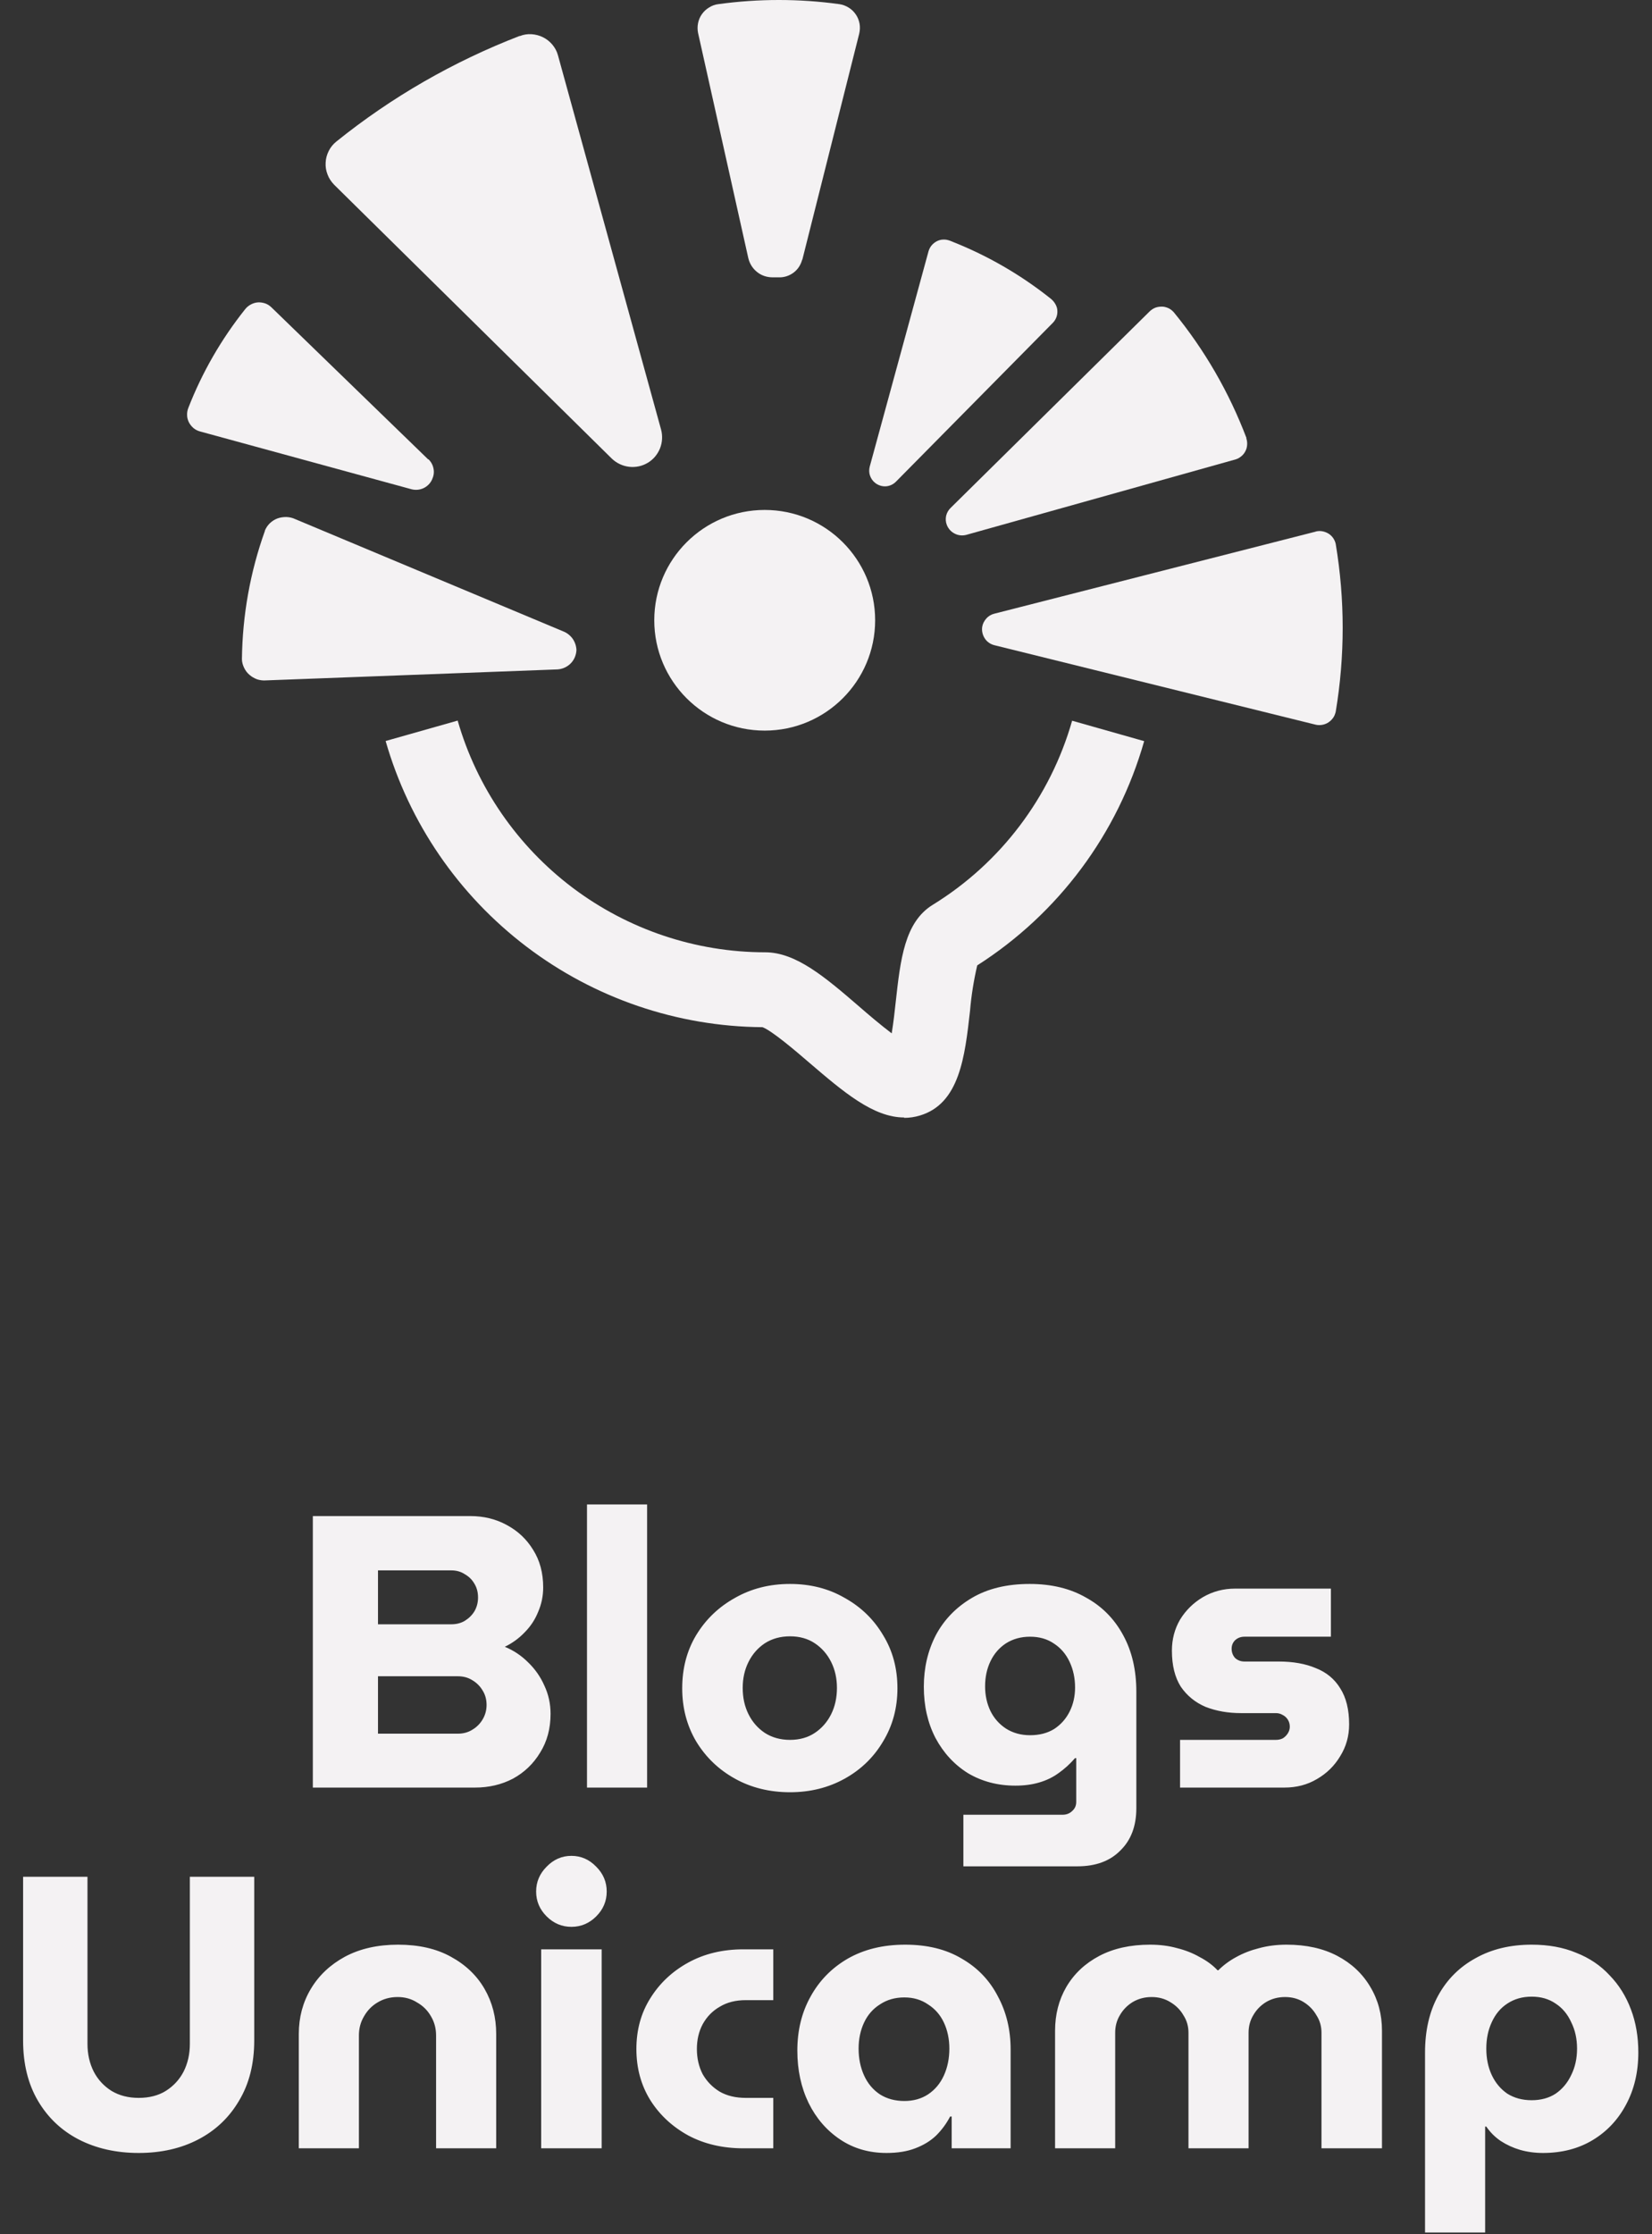
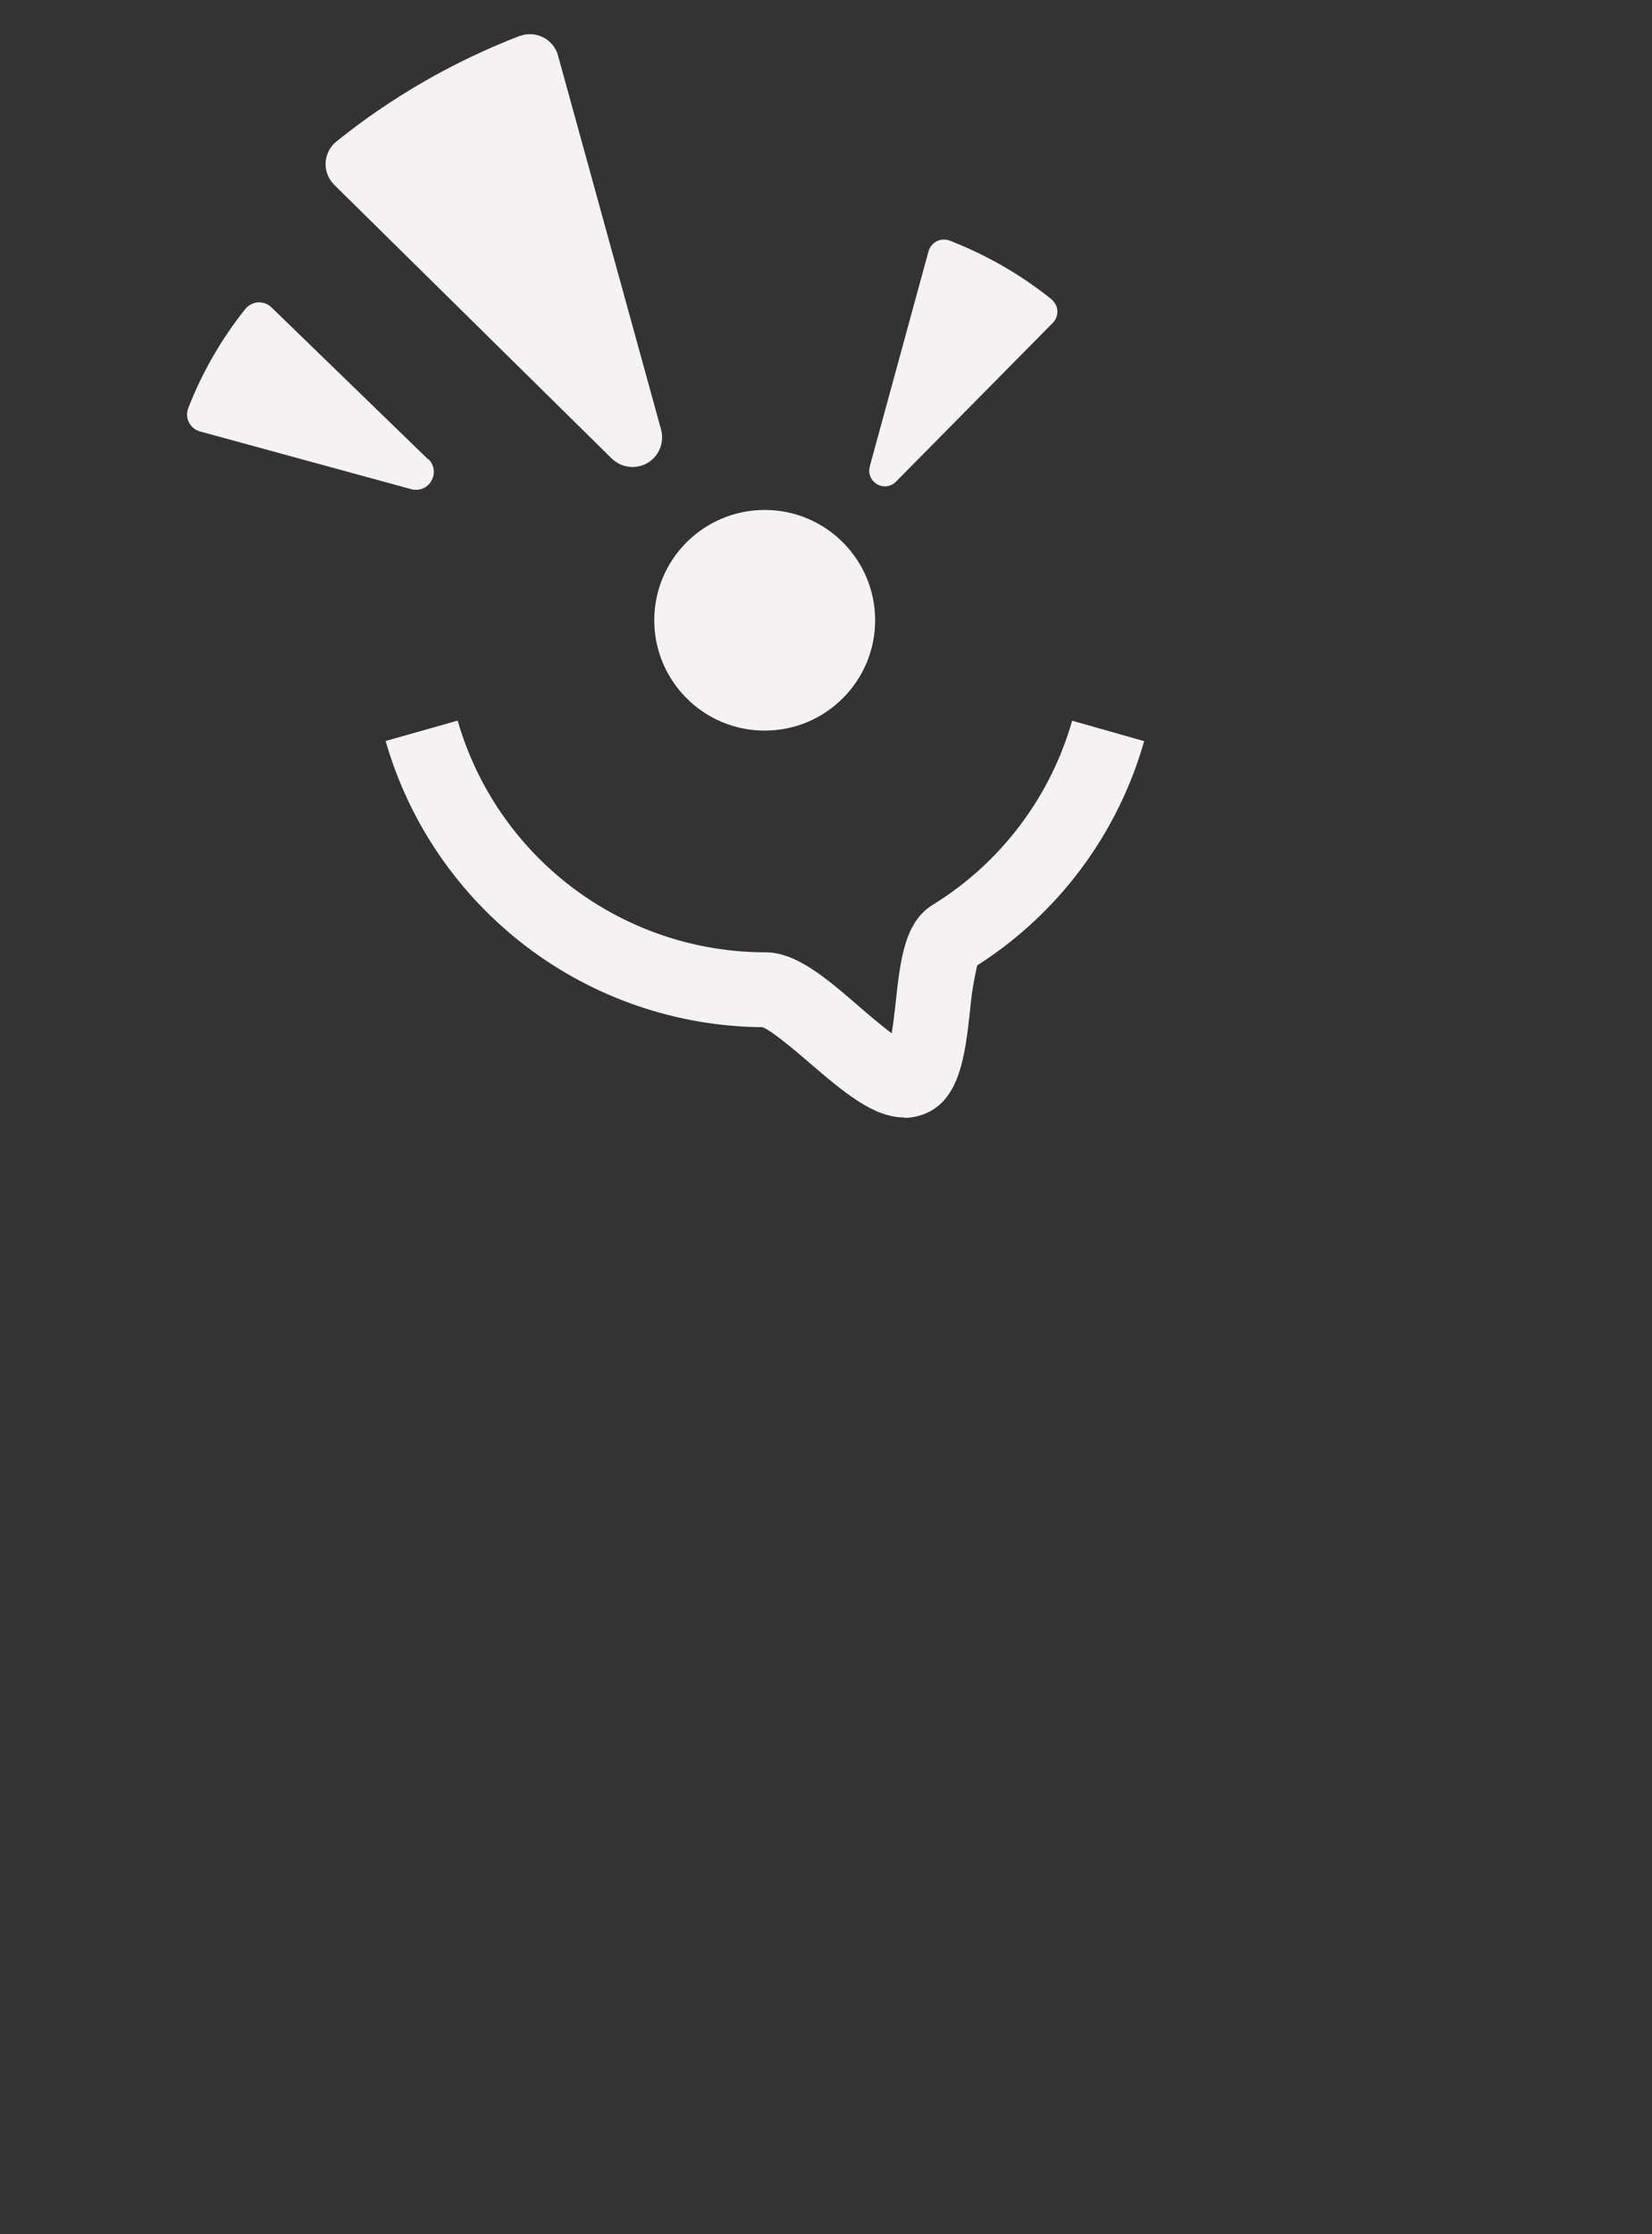
<svg xmlns="http://www.w3.org/2000/svg" width="426" height="576" viewBox="0 0 426 576" fill="none">
  <rect x="0" y="0" width="426" height="576" fill="#333333" stroke="none" />
  <path d="M197.194 188.359C212.923 188.359 225.672 175.611 225.672 159.915C225.672 144.219 212.923 131.47 197.194 131.47C181.465 131.47 168.716 144.219 168.716 159.915C168.716 175.611 181.465 188.359 197.194 188.359Z" fill="#F4F2F3" />
  <path d="M233.155 288.099C225.208 288.099 217.492 281.51 208.75 274.026C205.141 270.913 199.114 265.78 196.631 264.82C174.643 264.655 153.285 257.37 135.767 244.058C118.25 230.746 105.501 212.169 99.441 191.042L118.018 185.777C122.952 202.963 133.383 218.096 147.688 228.892C161.994 239.654 179.411 245.515 197.326 245.515C205.24 245.515 212.757 251.906 221.433 259.389C223.85 261.509 227.228 264.357 229.943 266.41C230.374 263.76 230.738 260.648 230.97 258.396C232.195 247.336 233.255 237.733 240.54 233.263C258.024 222.501 270.839 205.546 276.468 185.81L295.045 191.076C288.257 214.951 272.958 235.514 251.997 248.892C251.103 252.734 250.474 256.641 250.143 260.582C248.818 272.37 247.46 284.556 237.195 287.602C235.871 288 234.513 288.199 233.155 288.199" fill="#F4F2F3" />
-   <path d="M321.435 112.959C316.965 101.17 310.64 90.21 302.66 80.474C302.262 80.044 301.799 79.68 301.302 79.448C300.772 79.216 300.209 79.05 299.646 79.05C299.083 79.05 298.487 79.117 297.958 79.315C297.428 79.514 296.931 79.845 296.501 80.242L245.174 130.907C244.578 131.47 244.181 132.165 243.982 132.96C243.816 133.754 243.849 134.549 244.148 135.311C244.512 136.271 245.24 137.099 246.167 137.562C247.095 138.059 248.187 138.159 249.181 137.894L318.687 118.423C319.217 118.257 319.713 117.959 320.144 117.595C320.574 117.231 320.939 116.767 321.17 116.27C321.435 115.774 321.568 115.211 321.601 114.648C321.634 114.085 321.568 113.522 321.369 112.959" fill="#F4F2F3" />
-   <path d="M339.249 137.066L256.365 158.226C255.571 158.424 254.875 158.855 254.345 159.451C253.816 160.047 253.418 160.775 253.286 161.57C253.12 162.597 253.352 163.656 253.915 164.55C254.478 165.444 255.372 166.074 256.398 166.338L339.282 186.836C339.845 186.968 340.408 186.968 340.971 186.869C341.534 186.77 342.064 186.571 342.561 186.24C343.024 185.942 343.455 185.511 343.786 185.048C344.117 184.584 344.316 184.021 344.448 183.458C346.832 169.153 346.832 154.583 344.448 140.278C344.349 139.715 344.084 139.185 343.786 138.721C343.455 138.258 343.057 137.861 342.561 137.563C342.064 137.264 341.534 137.066 340.971 136.966C340.408 136.867 339.845 136.9 339.282 137.033" fill="#F4F2F3" />
  <path d="M271.237 77.23C263.289 70.839 254.382 65.706 244.878 62.031C244.348 61.832 243.785 61.732 243.222 61.766C242.659 61.766 242.097 61.931 241.567 62.196C241.07 62.461 240.606 62.825 240.242 63.256C239.878 63.686 239.613 64.216 239.447 64.746L224.281 120.278C224.083 121.039 224.083 121.867 224.348 122.629C224.612 123.39 225.076 124.053 225.738 124.549C226.533 125.145 227.493 125.444 228.454 125.377C229.447 125.311 230.341 124.881 231.036 124.185L271.502 83.223C271.899 82.826 272.197 82.329 272.396 81.833C272.594 81.303 272.694 80.74 272.661 80.177C272.661 79.614 272.495 79.051 272.23 78.554C271.965 78.058 271.634 77.594 271.204 77.23" fill="#F4F2F3" />
  <path d="M110.436 118.456L69.971 79.216C69.507 78.786 68.978 78.421 68.382 78.223C67.786 78.024 67.156 77.925 66.527 77.958C65.898 77.991 65.269 78.19 64.706 78.488C64.143 78.786 63.646 79.183 63.249 79.68C57.09 87.395 52.123 96.005 48.546 105.211C48.315 105.807 48.215 106.436 48.248 107.065C48.248 107.694 48.447 108.323 48.712 108.886C49.01 109.449 49.407 109.946 49.904 110.376C50.401 110.774 50.964 111.072 51.593 111.237L106.131 126.139C107.158 126.404 108.284 126.304 109.244 125.841C110.204 125.377 110.999 124.582 111.43 123.589C111.827 122.728 111.993 121.768 111.794 120.84C111.628 119.913 111.165 119.052 110.469 118.39" fill="#F4F2F3" />
-   <path d="M68.313 136.867C64.505 147.497 62.518 158.656 62.386 169.948C62.386 170.71 62.617 171.471 62.949 172.167C63.28 172.862 63.743 173.491 64.34 173.988C64.902 174.485 65.598 174.882 66.326 175.147C67.055 175.379 67.85 175.478 68.611 175.412L143.382 172.597C144.74 172.597 146.031 172.1 147.025 171.173C148.018 170.246 148.581 168.955 148.647 167.597C148.614 166.537 148.25 165.511 147.654 164.65C147.025 163.789 146.164 163.127 145.204 162.762L76.095 133.821C75.4 133.49 74.638 133.324 73.843 133.291C73.082 133.291 72.287 133.39 71.558 133.655C70.83 133.92 70.168 134.351 69.605 134.88C69.042 135.41 68.611 136.073 68.313 136.768" fill="#F4F2F3" />
  <path d="M134.044 9.247C116.958 15.837 100.997 25.009 86.725 36.5C85.897 37.162 85.234 37.99 84.771 38.917C84.307 39.844 84.009 40.871 83.976 41.93C83.91 42.99 84.076 44.017 84.473 45.01C84.837 46.003 85.433 46.864 86.162 47.626L157.721 118.192C158.946 119.384 160.535 120.145 162.224 120.344C163.913 120.543 165.635 120.178 167.092 119.284C168.516 118.423 169.575 117.132 170.205 115.576C170.801 114.052 170.9 112.363 170.47 110.741L143.879 14.247C143.614 13.254 143.117 12.326 142.455 11.532C141.793 10.737 140.965 10.075 140.038 9.611C139.111 9.148 138.084 8.883 137.058 8.816C136.031 8.75 134.971 8.916 134.011 9.313" fill="#F4F2F3" />
-   <path d="M206.894 66.965L221.564 8.684C221.763 7.856 221.796 6.962 221.663 6.134C221.498 5.273 221.2 4.479 220.703 3.75C220.206 3.022 219.61 2.426 218.849 1.962C218.12 1.498 217.292 1.2 216.431 1.068C206.1 -0.356 195.603 -0.356 185.238 1.068C184.377 1.167 183.582 1.465 182.854 1.929C182.125 2.359 181.496 2.955 180.999 3.651C180.503 4.346 180.172 5.141 180.006 5.969C179.84 6.797 179.84 7.658 180.006 8.485L192.954 66.501C193.285 67.925 194.046 69.183 195.205 70.11C196.331 71.037 197.755 71.501 199.212 71.501H200.735C202.126 71.567 203.484 71.137 204.61 70.309C205.735 69.481 206.497 68.289 206.861 66.931" fill="#F4F2F3" />
-   <path d="M80.672 460.861V390.861H121.272C124.739 390.861 127.872 391.628 130.672 393.161C133.539 394.694 135.806 396.828 137.472 399.561C139.206 402.294 140.072 405.528 140.072 409.261C140.072 411.461 139.639 413.561 138.772 415.561C137.972 417.561 136.806 419.328 135.272 420.861C133.806 422.394 132.106 423.628 130.172 424.561C132.439 425.494 134.439 426.828 136.172 428.561C137.972 430.294 139.372 432.294 140.372 434.561C141.439 436.828 141.972 439.261 141.972 441.861C141.972 445.661 141.072 448.994 139.272 451.861C137.539 454.728 135.206 456.961 132.272 458.561C129.339 460.094 126.072 460.861 122.472 460.861H80.672ZM97.472 446.961H118.072C119.472 446.961 120.706 446.628 121.772 445.961C122.906 445.294 123.806 444.394 124.472 443.261C125.139 442.128 125.472 440.894 125.472 439.561C125.472 438.161 125.139 436.928 124.472 435.861C123.806 434.728 122.906 433.828 121.772 433.161C120.706 432.494 119.472 432.161 118.072 432.161H97.472V446.961ZM97.472 418.761H116.372C117.706 418.761 118.872 418.461 119.872 417.861C120.939 417.194 121.772 416.361 122.372 415.361C122.972 414.294 123.272 413.128 123.272 411.861C123.272 410.528 122.972 409.361 122.372 408.361C121.772 407.294 120.939 406.461 119.872 405.861C118.872 405.194 117.706 404.861 116.372 404.861H97.472V418.761ZM151.368 460.861V387.861H166.868V460.861H151.368ZM203.721 462.061C198.455 462.061 193.721 460.894 189.521 458.561C185.321 456.228 181.988 453.028 179.521 448.961C177.121 444.894 175.921 440.328 175.921 435.261C175.921 430.128 177.121 425.561 179.521 421.561C181.988 417.494 185.321 414.294 189.521 411.961C193.721 409.561 198.455 408.361 203.721 408.361C208.988 408.361 213.688 409.561 217.821 411.961C222.021 414.294 225.321 417.494 227.721 421.561C230.188 425.561 231.421 430.128 231.421 435.261C231.421 440.328 230.188 444.894 227.721 448.961C225.321 453.028 222.021 456.228 217.821 458.561C213.621 460.894 208.921 462.061 203.721 462.061ZM203.721 448.561C206.188 448.561 208.321 447.961 210.121 446.761C211.921 445.561 213.321 443.961 214.321 441.961C215.321 439.961 215.821 437.694 215.821 435.161C215.821 432.694 215.321 430.461 214.321 428.461C213.321 426.461 211.921 424.861 210.121 423.661C208.321 422.461 206.188 421.861 203.721 421.861C201.255 421.861 199.088 422.461 197.221 423.661C195.421 424.861 194.021 426.461 193.021 428.461C192.021 430.461 191.521 432.694 191.521 435.161C191.521 437.694 192.021 439.961 193.021 441.961C194.021 443.961 195.421 445.561 197.221 446.761C199.088 447.961 201.255 448.561 203.721 448.561ZM248.426 481.161V467.861H274.026C275.026 467.861 275.86 467.528 276.526 466.861C277.193 466.261 277.526 465.494 277.526 464.561V453.261H277.226C275.893 454.794 274.46 456.094 272.926 457.161C271.46 458.228 269.793 459.028 267.926 459.561C266.126 460.094 264.093 460.361 261.826 460.361C257.293 460.361 253.226 459.294 249.626 457.161C246.093 454.961 243.293 451.928 241.226 448.061C239.226 444.194 238.226 439.794 238.226 434.861C238.226 429.994 239.26 425.561 241.326 421.561C243.46 417.561 246.56 414.361 250.626 411.961C254.693 409.561 259.66 408.361 265.526 408.361C271.126 408.361 275.96 409.528 280.026 411.861C284.16 414.128 287.36 417.361 289.626 421.561C291.893 425.694 293.026 430.561 293.026 436.161V466.161C293.026 470.761 291.66 474.394 288.926 477.061C286.26 479.794 282.56 481.161 277.826 481.161H248.426ZM265.626 447.361C268.026 447.361 270.093 446.828 271.826 445.761C273.56 444.628 274.893 443.128 275.826 441.261C276.76 439.394 277.226 437.328 277.226 435.061C277.226 432.661 276.76 430.461 275.826 428.461C274.893 426.461 273.56 424.894 271.826 423.761C270.093 422.561 268.026 421.961 265.626 421.961C263.293 421.961 261.226 422.528 259.426 423.661C257.693 424.794 256.36 426.328 255.426 428.261C254.493 430.194 254.026 432.361 254.026 434.761C254.026 437.094 254.493 439.228 255.426 441.161C256.36 443.028 257.693 444.528 259.426 445.661C261.226 446.794 263.293 447.361 265.626 447.361ZM304.3 460.861V448.561H329C329.667 448.561 330.267 448.428 330.8 448.161C331.334 447.828 331.767 447.394 332.1 446.861C332.434 446.328 332.6 445.761 332.6 445.161C332.6 444.494 332.434 443.894 332.1 443.361C331.767 442.828 331.334 442.428 330.8 442.161C330.267 441.828 329.667 441.661 329 441.661H320C316.667 441.661 313.634 441.128 310.9 440.061C308.234 438.928 306.1 437.194 304.5 434.861C302.967 432.461 302.2 429.361 302.2 425.561C302.2 422.628 302.9 419.961 304.3 417.561C305.767 415.161 307.734 413.228 310.2 411.761C312.734 410.294 315.5 409.561 318.5 409.561H343.2V421.961H320.9C319.967 421.961 319.167 422.261 318.5 422.861C317.9 423.461 317.6 424.194 317.6 425.061C317.6 425.994 317.9 426.794 318.5 427.461C319.167 428.061 319.967 428.361 320.9 428.361H329.7C333.434 428.361 336.634 428.928 339.3 430.061C342.034 431.128 344.134 432.861 345.6 435.261C347.134 437.661 347.9 440.761 347.9 444.561C347.9 447.561 347.134 450.294 345.6 452.761C344.134 455.228 342.134 457.194 339.6 458.661C337.134 460.128 334.334 460.861 331.2 460.861H304.3ZM35.758 555.061C29.958 555.061 24.791 553.894 20.258 551.561C15.791 549.228 12.291 545.894 9.758 541.561C7.225 537.228 5.958 532.061 5.958 526.061V483.861H22.558V526.961C22.558 529.561 23.091 531.928 24.158 534.061C25.225 536.128 26.758 537.794 28.758 539.061C30.758 540.261 33.092 540.861 35.758 540.861C38.492 540.861 40.825 540.261 42.758 539.061C44.758 537.794 46.291 536.128 47.358 534.061C48.425 531.928 48.958 529.561 48.958 526.961V483.861H65.558V526.061C65.558 532.061 64.258 537.228 61.658 541.561C59.125 545.894 55.625 549.228 51.158 551.561C46.691 553.894 41.558 555.061 35.758 555.061ZM77.052 553.861V524.361C77.052 520.094 78.085 516.228 80.152 512.761C82.219 509.294 85.152 506.528 88.952 504.461C92.819 502.394 97.385 501.361 102.652 501.361C107.985 501.361 112.519 502.394 116.252 504.461C120.052 506.528 122.952 509.294 124.952 512.761C126.952 516.228 127.952 520.094 127.952 524.361V553.861H112.452V524.761C112.452 522.961 112.019 521.328 111.152 519.861C110.285 518.328 109.085 517.128 107.552 516.261C106.085 515.328 104.419 514.861 102.552 514.861C100.619 514.861 98.885 515.328 97.352 516.261C95.885 517.128 94.719 518.328 93.852 519.861C92.985 521.328 92.552 522.961 92.552 524.761V553.861H77.052ZM139.552 553.861V502.561H155.152V553.861H139.552ZM147.352 496.761C144.885 496.761 142.752 495.861 140.952 494.061C139.152 492.261 138.252 490.128 138.252 487.661C138.252 485.194 139.152 483.061 140.952 481.261C142.752 479.394 144.885 478.461 147.352 478.461C149.819 478.461 151.952 479.394 153.752 481.261C155.552 483.061 156.452 485.194 156.452 487.661C156.452 490.128 155.552 492.261 153.752 494.061C151.952 495.861 149.819 496.761 147.352 496.761ZM191.705 553.861C186.372 553.861 181.638 552.761 177.505 550.561C173.372 548.294 170.105 545.261 167.705 541.461C165.305 537.594 164.105 533.194 164.105 528.261C164.105 523.328 165.305 518.961 167.705 515.161C170.105 511.294 173.372 508.228 177.505 505.961C181.638 503.694 186.372 502.561 191.705 502.561H199.405V515.661H192.305C189.705 515.661 187.472 516.228 185.605 517.361C183.738 518.428 182.272 519.928 181.205 521.861C180.205 523.728 179.705 525.861 179.705 528.261C179.705 530.661 180.205 532.828 181.205 534.761C182.272 536.628 183.738 538.128 185.605 539.261C187.472 540.328 189.705 540.861 192.305 540.861H199.405V553.861H191.705ZM228.609 555.061C224.076 555.061 220.076 553.894 216.609 551.561C213.142 549.228 210.442 546.094 208.509 542.161C206.576 538.161 205.609 533.661 205.609 528.661C205.609 523.461 206.742 518.828 209.009 514.761C211.276 510.628 214.476 507.361 218.609 504.961C222.809 502.561 227.742 501.361 233.409 501.361C239.142 501.361 244.009 502.561 248.009 504.961C252.076 507.294 255.176 510.528 257.309 514.661C259.509 518.728 260.609 523.294 260.609 528.361V553.861H245.409V545.661H245.009C244.076 547.461 242.876 549.094 241.409 550.561C239.942 551.961 238.142 553.061 236.009 553.861C233.942 554.661 231.476 555.061 228.609 555.061ZM233.209 541.661C235.542 541.661 237.576 541.094 239.309 539.961C241.109 538.761 242.476 537.128 243.409 535.061C244.342 532.994 244.809 530.694 244.809 528.161C244.809 525.694 244.342 523.461 243.409 521.461C242.476 519.461 241.109 517.894 239.309 516.761C237.576 515.561 235.542 514.961 233.209 514.961C230.809 514.961 228.709 515.561 226.909 516.761C225.109 517.894 223.742 519.461 222.809 521.461C221.876 523.461 221.409 525.694 221.409 528.161C221.409 530.694 221.876 532.994 222.809 535.061C223.742 537.128 225.109 538.761 226.909 539.961C228.709 541.094 230.809 541.661 233.209 541.661ZM272.071 553.861V523.561C272.071 519.361 273.038 515.594 274.971 512.261C276.971 508.861 279.805 506.194 283.471 504.261C287.138 502.328 291.505 501.361 296.571 501.361C299.105 501.361 301.438 501.661 303.571 502.261C305.705 502.794 307.638 503.561 309.371 504.561C311.171 505.494 312.705 506.628 313.971 507.961H314.171C315.505 506.628 317.038 505.494 318.771 504.561C320.571 503.561 322.538 502.794 324.671 502.261C326.871 501.661 329.238 501.361 331.771 501.361C336.838 501.361 341.205 502.328 344.871 504.261C348.538 506.194 351.371 508.861 353.371 512.261C355.371 515.594 356.371 519.361 356.371 523.561V553.861H340.771V524.061C340.771 522.394 340.338 520.894 339.471 519.561C338.671 518.161 337.571 517.028 336.171 516.161C334.771 515.294 333.171 514.861 331.371 514.861C329.571 514.861 327.938 515.294 326.471 516.161C325.071 517.028 323.971 518.161 323.171 519.561C322.371 520.894 321.971 522.394 321.971 524.061V553.861H306.471V524.061C306.471 522.394 306.038 520.894 305.171 519.561C304.371 518.161 303.238 517.028 301.771 516.161C300.371 515.294 298.771 514.861 296.971 514.861C295.171 514.861 293.538 515.294 292.071 516.161C290.671 517.028 289.571 518.161 288.771 519.561C287.971 520.894 287.571 522.394 287.571 524.061V553.861H272.071ZM394.972 501.361C399.306 501.361 403.139 502.061 406.472 503.461C409.872 504.794 412.739 506.728 415.072 509.261C417.472 511.728 419.306 514.661 420.572 518.061C421.839 521.394 422.472 525.094 422.472 529.161C422.472 534.228 421.406 538.728 419.272 542.661C417.206 546.528 414.339 549.561 410.672 551.761C407.006 553.961 402.739 555.061 397.872 555.061C395.806 555.061 393.839 554.794 391.972 554.261C390.172 553.728 388.506 552.961 386.972 551.961C385.506 550.961 384.272 549.728 383.272 548.261H382.972V575.561H367.472V529.161C367.472 523.494 368.606 518.594 370.872 514.461C373.139 510.328 376.339 507.128 380.472 504.861C384.606 502.528 389.439 501.361 394.972 501.361ZM394.972 514.761C392.572 514.761 390.472 515.361 388.672 516.561C386.939 517.694 385.606 519.294 384.672 521.361C383.739 523.361 383.272 525.628 383.272 528.161C383.272 530.694 383.739 532.961 384.672 534.961C385.606 536.961 386.939 538.561 388.672 539.761C390.472 540.894 392.572 541.461 394.972 541.461C397.372 541.461 399.439 540.894 401.172 539.761C402.906 538.561 404.239 536.961 405.172 534.961C406.172 532.961 406.672 530.694 406.672 528.161C406.672 525.628 406.172 523.361 405.172 521.361C404.239 519.294 402.906 517.694 401.172 516.561C399.439 515.361 397.372 514.761 394.972 514.761Z" fill="#F4F2F3" />
</svg>